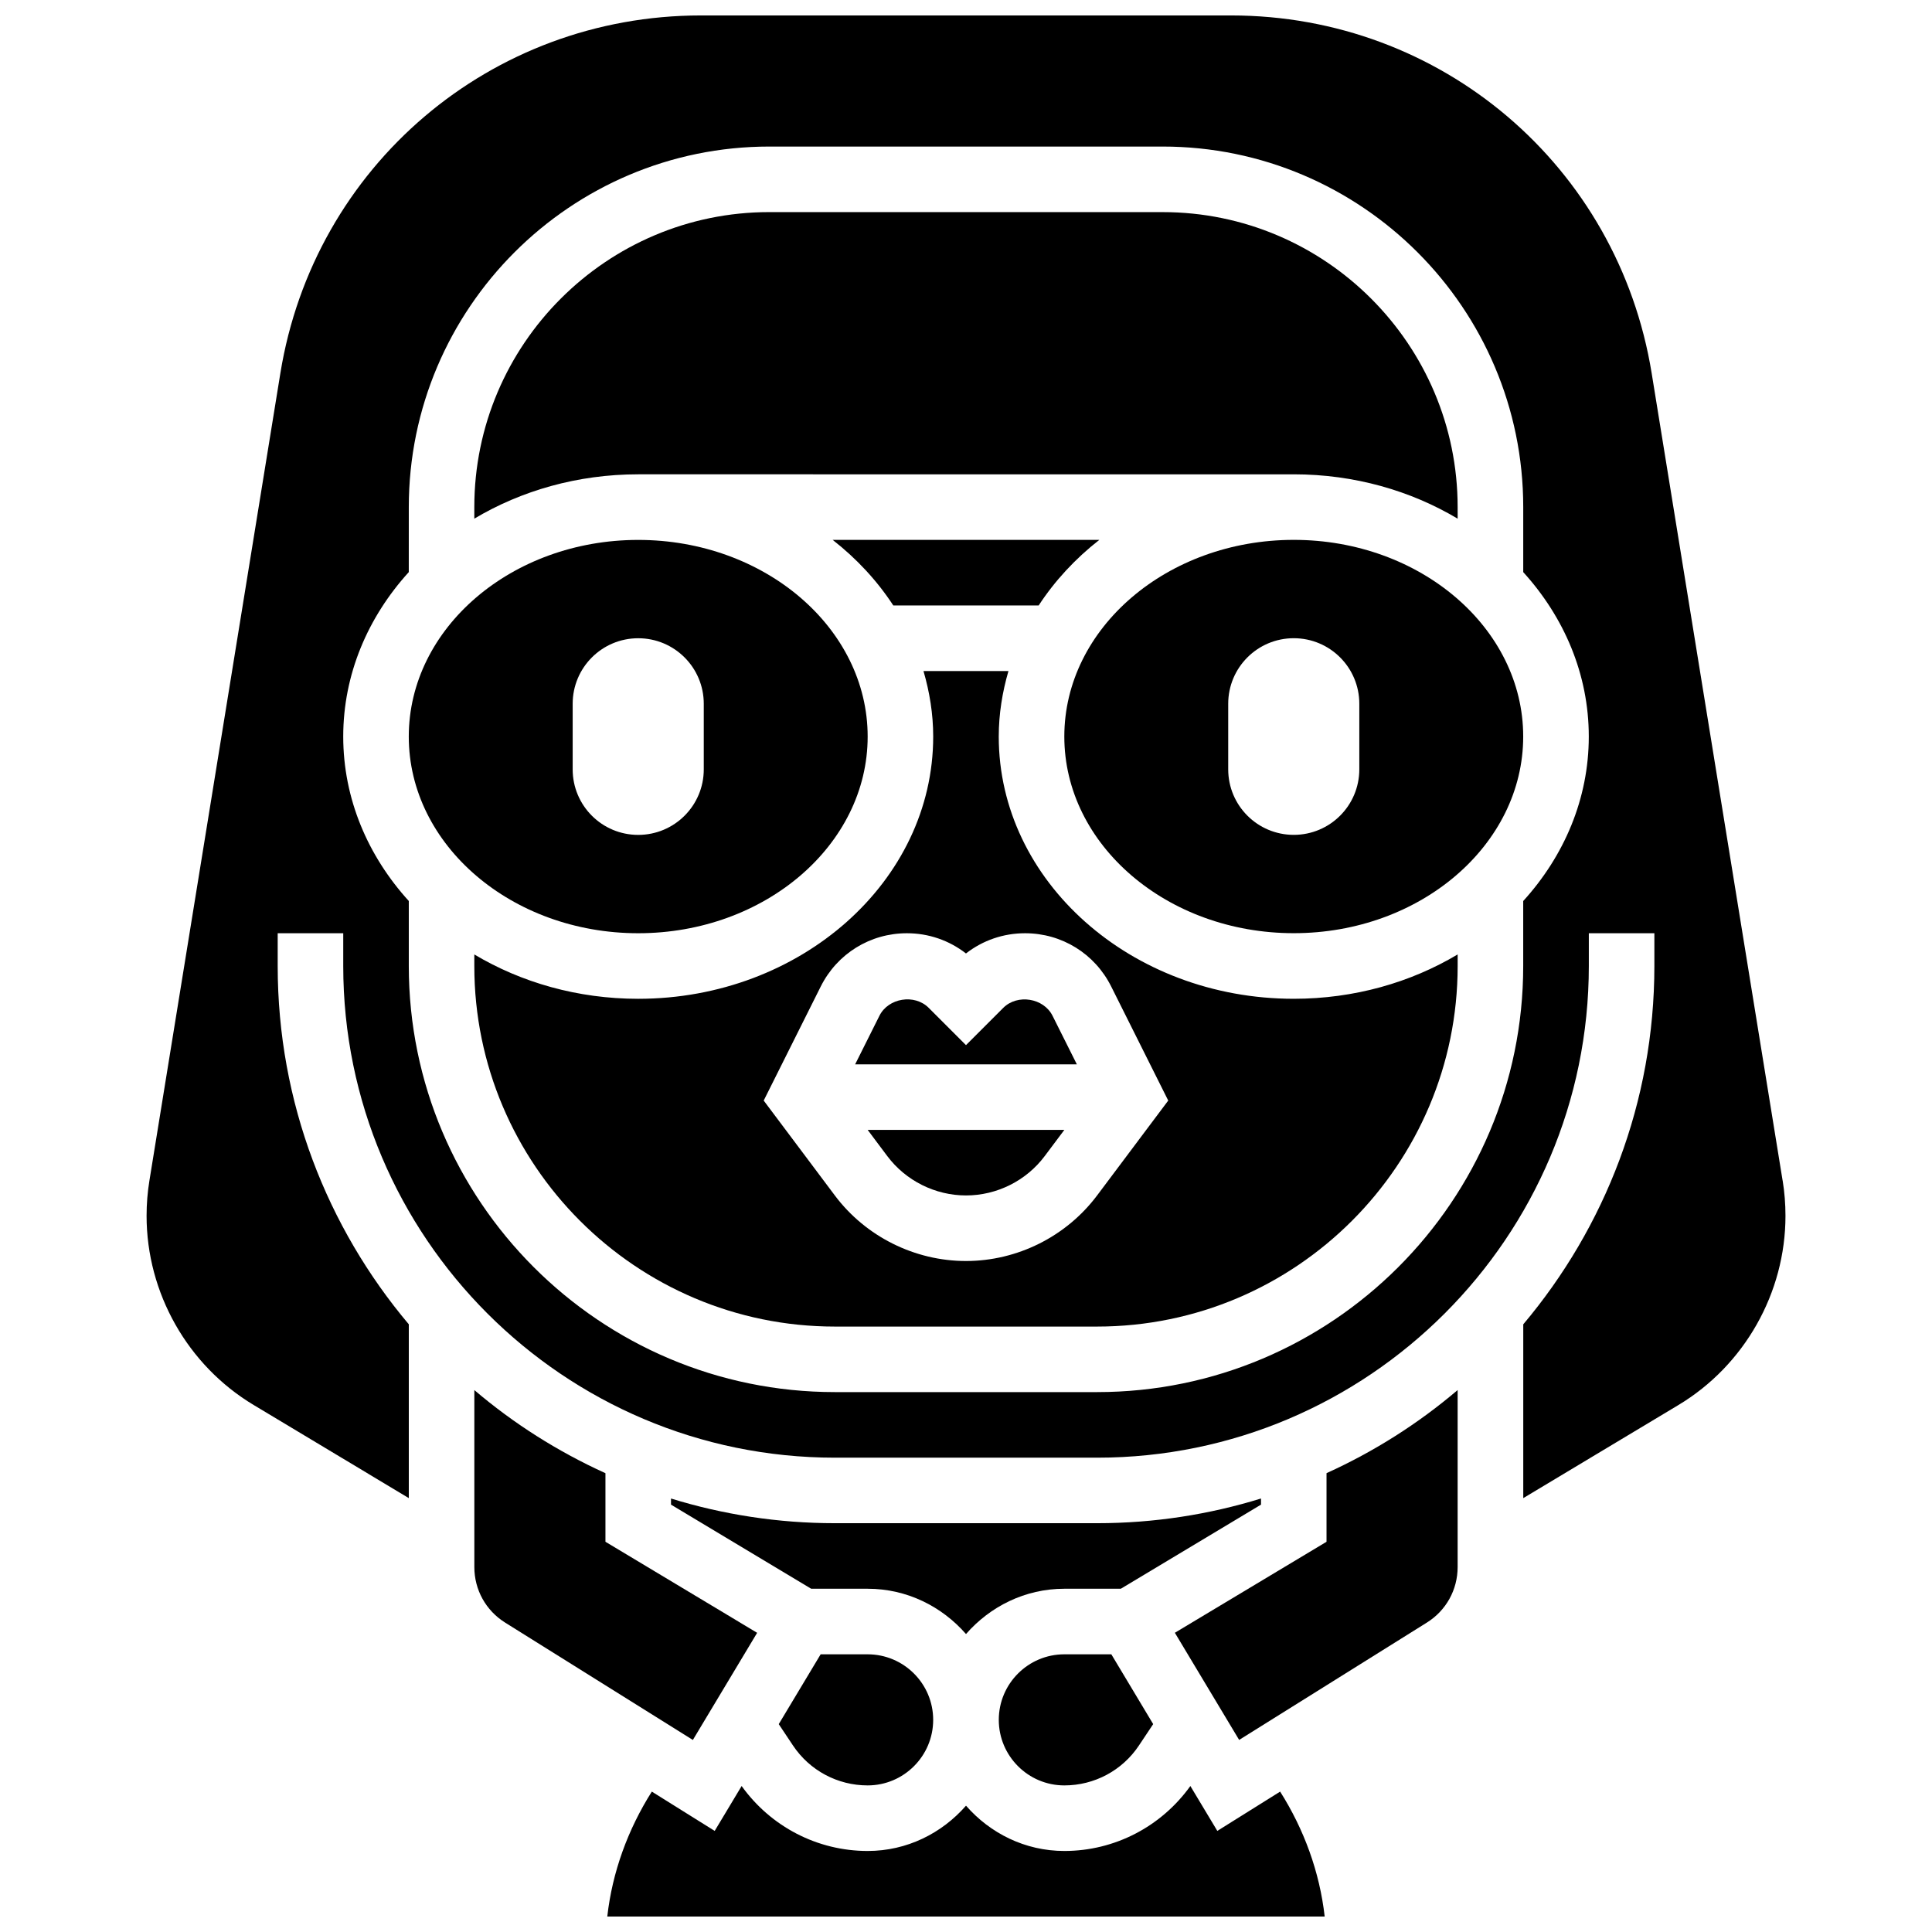
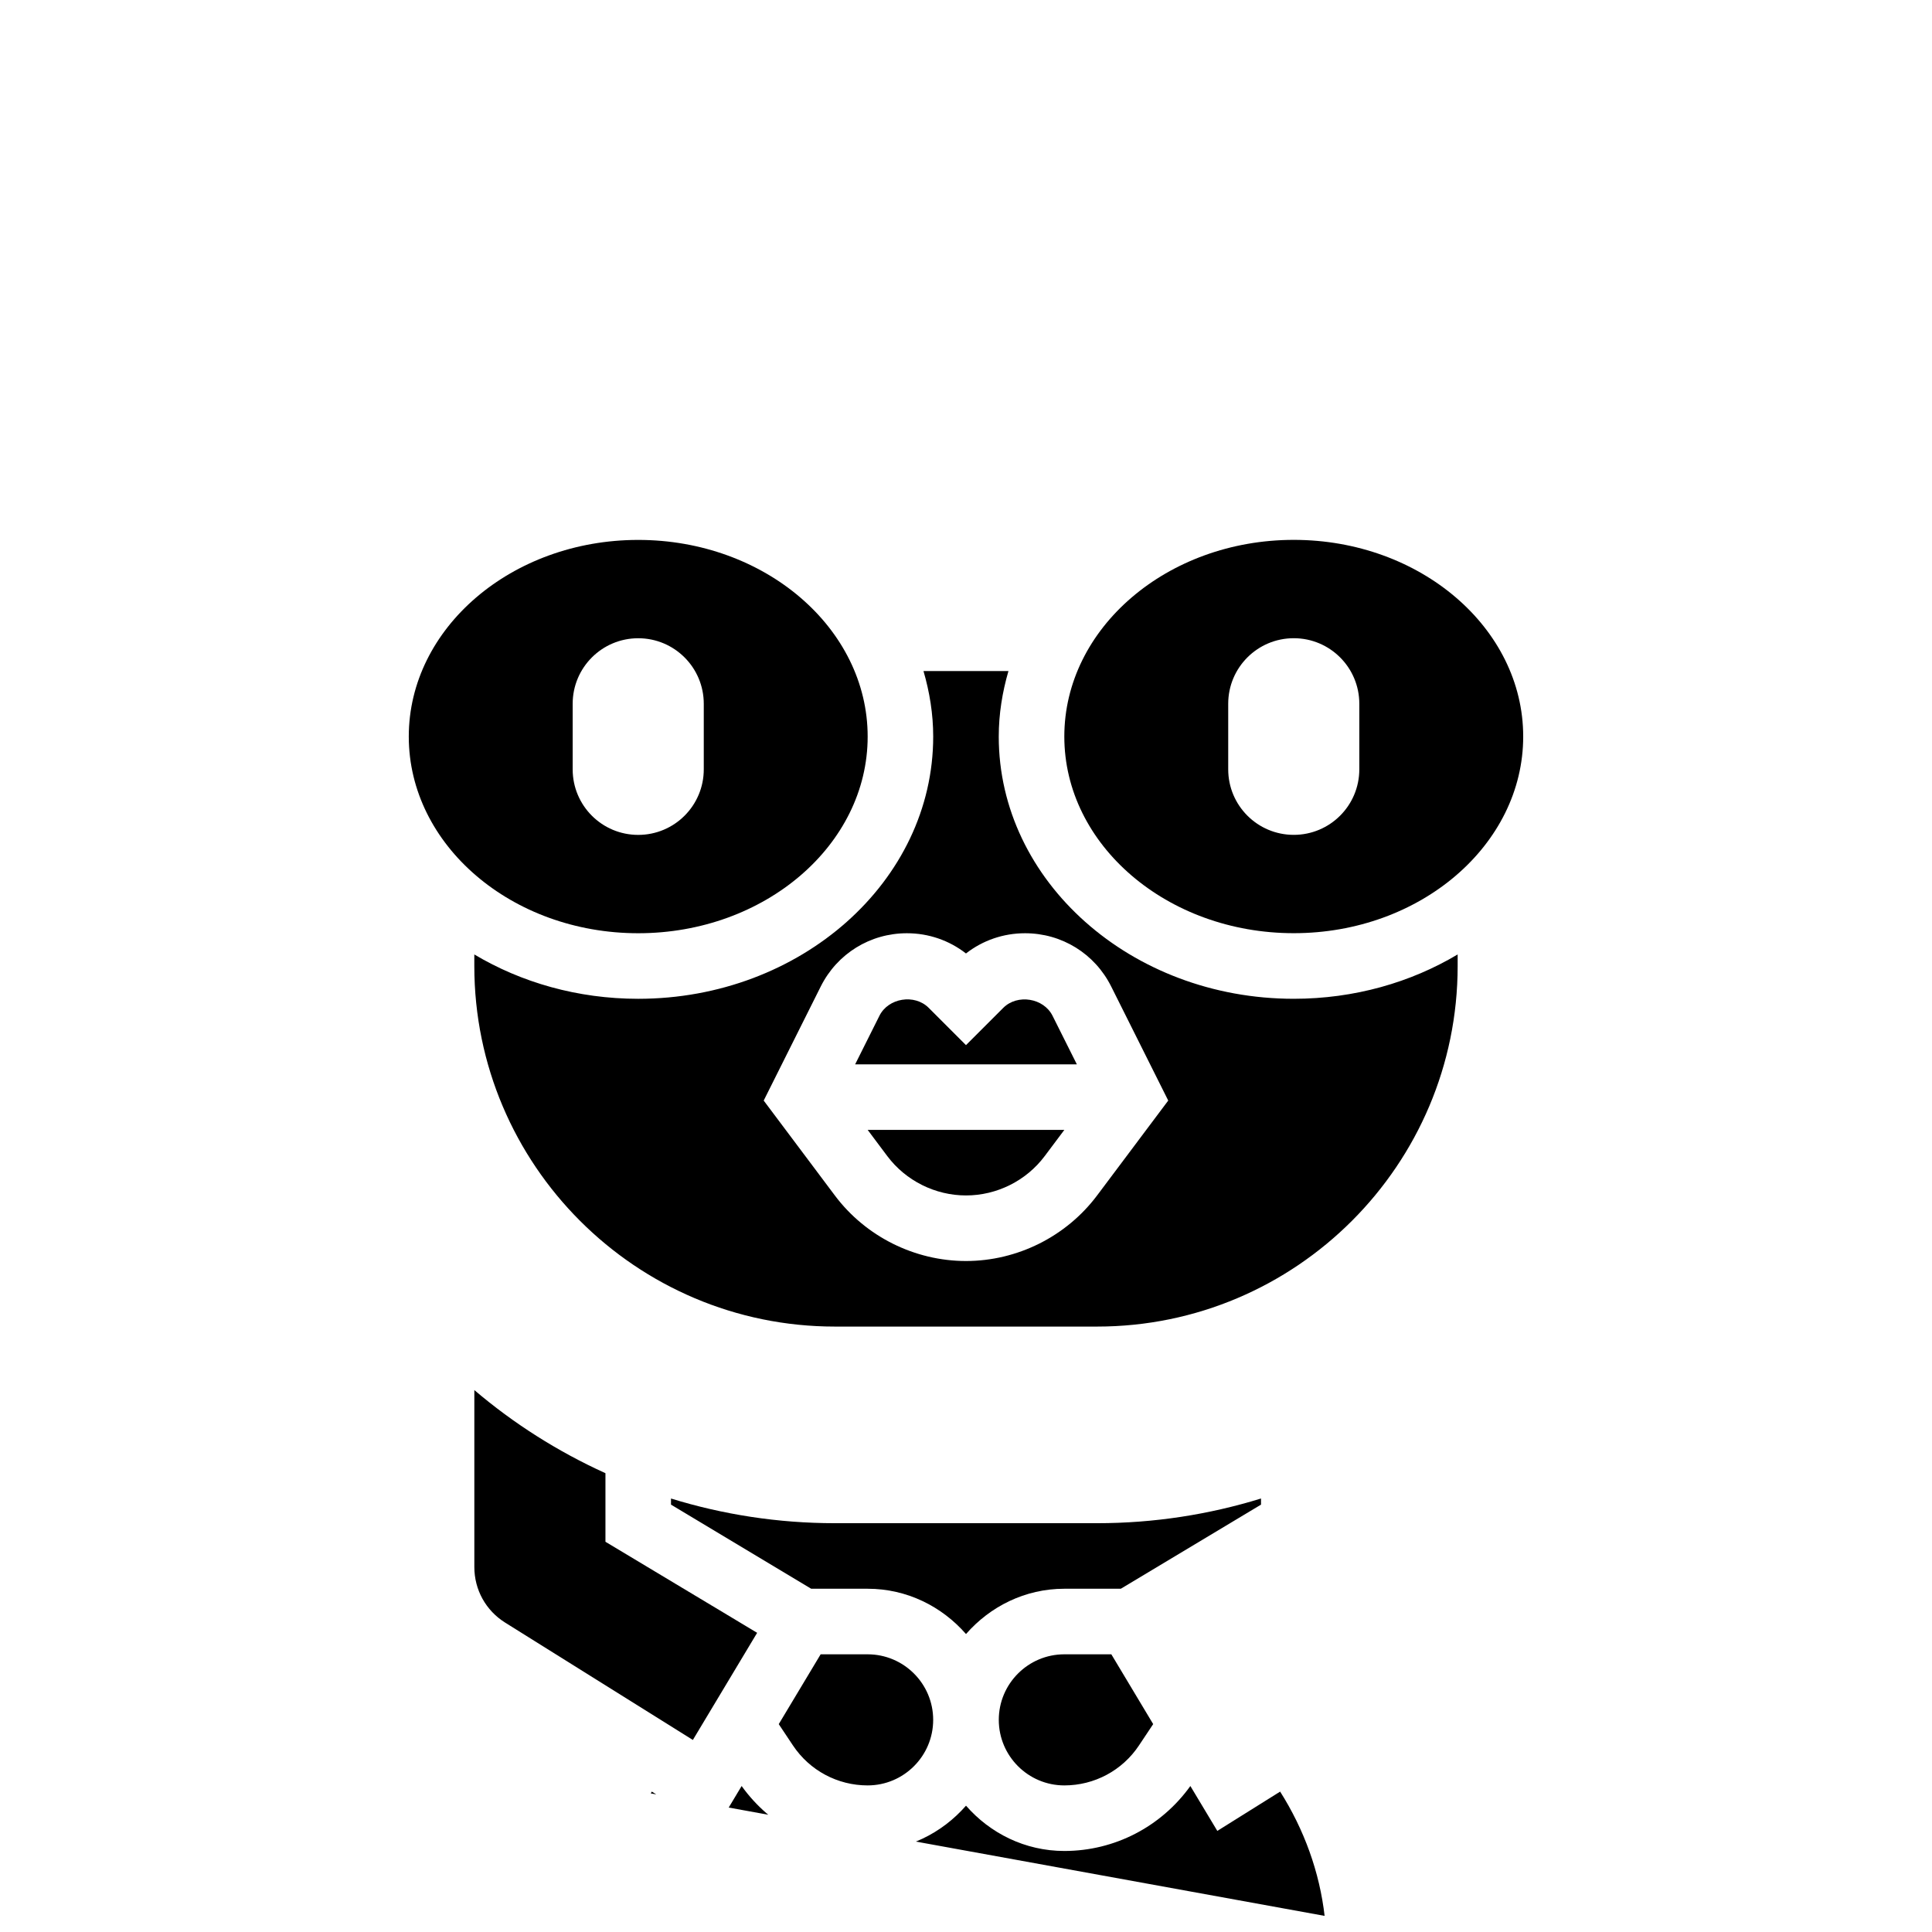
<svg xmlns="http://www.w3.org/2000/svg" width="800px" height="800px" version="1.1" viewBox="144 144 512 512">
  <defs>
    <clipPath id="b">
-       <path d="m304 617h192v34.902h-192z" />
+       <path d="m304 617h192v34.902z" />
    </clipPath>
    <clipPath id="a">
      <path d="m182 148.09h436v393.91h-436z" />
    </clipPath>
  </defs>
-   <path d="m486.86 269.7c16.062 0 31 4.336 43.434 11.754l-0.004-3.066c0-43.109-35.074-78.176-78.176-78.176l-104.24-0.004c-43.102 0-78.176 35.066-78.176 78.176v3.066c12.43-7.414 27.371-11.75 43.434-11.75z" />
  <g clip-path="url(#b)">
    <path d="m466.6 629.21-7.141-11.898c-7.723 10.77-20.074 17.215-33.398 17.215-10.422 0-19.684-4.707-26.059-12.004-6.379 7.297-15.637 12.004-26.062 12.004-13.324 0-25.676-6.445-33.398-17.215l-7.141 11.898-16.66-10.414c-6.34 10.016-10.477 21.332-11.805 33.105h190.12c-1.328-11.77-5.465-23.09-11.805-33.105z" />
  </g>
-   <path d="m380.73 304.45h38.531c4.273-6.539 9.711-12.402 16.062-17.371h-70.656c6.352 4.965 11.789 10.828 16.062 17.371z" />
  <path d="m426.06 582.41c-9.582 0-17.371 7.793-17.371 17.371 0 9.582 7.793 17.371 17.371 17.371 7.965 0 15.367-3.953 19.777-10.59l3.769-5.656-11.09-18.496z" />
  <path d="m344.65 576.71-40.199-24.125v-18.172c-12.621-5.734-24.312-13.141-34.746-22.027v46.898c0 6.027 3.059 11.535 8.164 14.723l49.746 31.098z" />
  <path d="m478.18 541.12c-13.742 4.238-28.316 6.543-43.434 6.543h-69.492c-15.113 0-29.691-2.301-43.434-6.539v1.617l37.156 22.293h14.965c10.422 0 19.684 4.707 26.059 12.004 6.379-7.297 15.637-12.004 26.062-12.004h14.965l37.152-22.289z" />
  <path d="m361.48 582.41-11.102 18.504 3.769 5.656c4.422 6.633 11.82 10.582 19.785 10.582 9.582 0 17.371-7.793 17.371-17.371 0-9.582-7.793-17.371-17.371-17.371z" />
  <path d="m373.94 339.2c0-28.742-27.273-52.117-60.805-52.117s-60.805 23.375-60.805 52.117c0 28.742 27.273 52.117 60.805 52.117s60.805-23.375 60.805-52.117zm-78.176 8.684v-17.371c0-9.598 7.773-17.371 17.371-17.371 9.598 0 17.371 7.773 17.371 17.371v17.371c0 9.598-7.773 17.371-17.371 17.371-9.598 0.004-17.371-7.769-17.371-17.371z" />
-   <path d="m495.55 552.58-40.199 24.121 17.035 28.395 49.738-31.09c5.117-3.195 8.164-8.703 8.164-14.73v-46.898c-10.434 8.887-22.125 16.297-34.746 22.027v18.176z" />
  <g clip-path="url(#a)">
-     <path d="m616.41 456.86-34.695-213.92c-8.91-54.961-55.789-94.848-111.47-94.848h-140.49c-55.684 0-102.56 39.887-111.46 94.848l-34.695 213.92c-0.504 3.066-0.754 6.219-0.754 9.355 0 20.422 10.875 39.629 28.387 50.129l41.105 24.668v-46.055c-21.648-25.695-34.746-58.805-34.746-94.957v-8.688h17.371v8.688c0 71.844 58.449 130.3 130.3 130.3h69.492c71.844 0 130.3-58.449 130.3-130.3v-8.688h17.371v8.688c0 36.152-13.098 69.266-34.746 94.961v46.055l41.105-24.66c17.508-10.512 28.383-29.719 28.383-50.141 0-3.137-0.25-6.289-0.746-9.355zm-68.742-74.086v17.227c0 62.266-50.66 112.92-112.92 112.92h-69.492c-62.266 0-112.92-50.66-112.92-112.92v-17.227c-10.844-11.926-17.375-27.086-17.375-43.578 0-16.496 6.531-31.652 17.371-43.578l0.004-17.227c0-52.684 42.867-95.551 95.547-95.551h104.24c52.684 0 95.551 42.867 95.551 95.551v17.227c10.84 11.934 17.371 27.086 17.371 43.578 0 16.492-6.531 31.652-17.371 43.578z" />
-   </g>
+     </g>
  <path d="m486.86 287.07c-33.531 0-60.805 23.375-60.805 52.117 0 28.742 27.273 52.117 60.805 52.117s60.805-23.375 60.805-52.117c0-28.742-27.277-52.117-60.805-52.117zm17.371 60.805c0 9.598-7.773 17.371-17.371 17.371-9.598 0-17.371-7.773-17.371-17.371v-17.371c0-9.598 7.773-17.371 17.371-17.371 9.598 0 17.371 7.773 17.371 17.371z" />
  <path d="m408.68 339.2c0-6.012 0.957-11.805 2.57-17.371h-22.516c1.617 5.566 2.574 11.359 2.574 17.371 0 38.316-35.074 69.492-78.176 69.492-16.062 0-31-4.336-43.434-11.754v3.066c0 52.684 42.867 95.551 95.551 95.551h69.492c52.684 0 95.551-42.867 95.551-95.551v-3.066c-12.434 7.418-27.375 11.75-43.434 11.75-43.102 0-78.18-31.176-78.18-69.488zm26.059 121.61c-8.164 10.883-21.152 17.371-34.746 17.371s-26.59-6.488-34.746-17.363l-18.859-25.156 15.121-30.238c4.359-8.703 13.105-14.105 22.824-14.105 5.75 0 11.207 1.887 15.66 5.359 4.457-3.473 9.91-5.359 15.66-5.359 9.73 0 18.469 5.402 22.82 14.105l15.121 30.238z" />
  <path d="m373.94 443.43 5.211 6.957c4.894 6.523 12.695 10.418 20.852 10.418s15.957-3.891 20.848-10.422l5.211-6.953z" />
  <path d="m409.9 411.07-9.902 9.902-9.902-9.902c-3.742-3.727-10.684-2.613-13.039 2.121l-6.438 12.871h58.758l-6.438-12.863c-2.356-4.727-9.297-5.84-13.039-2.129z" />
</svg>